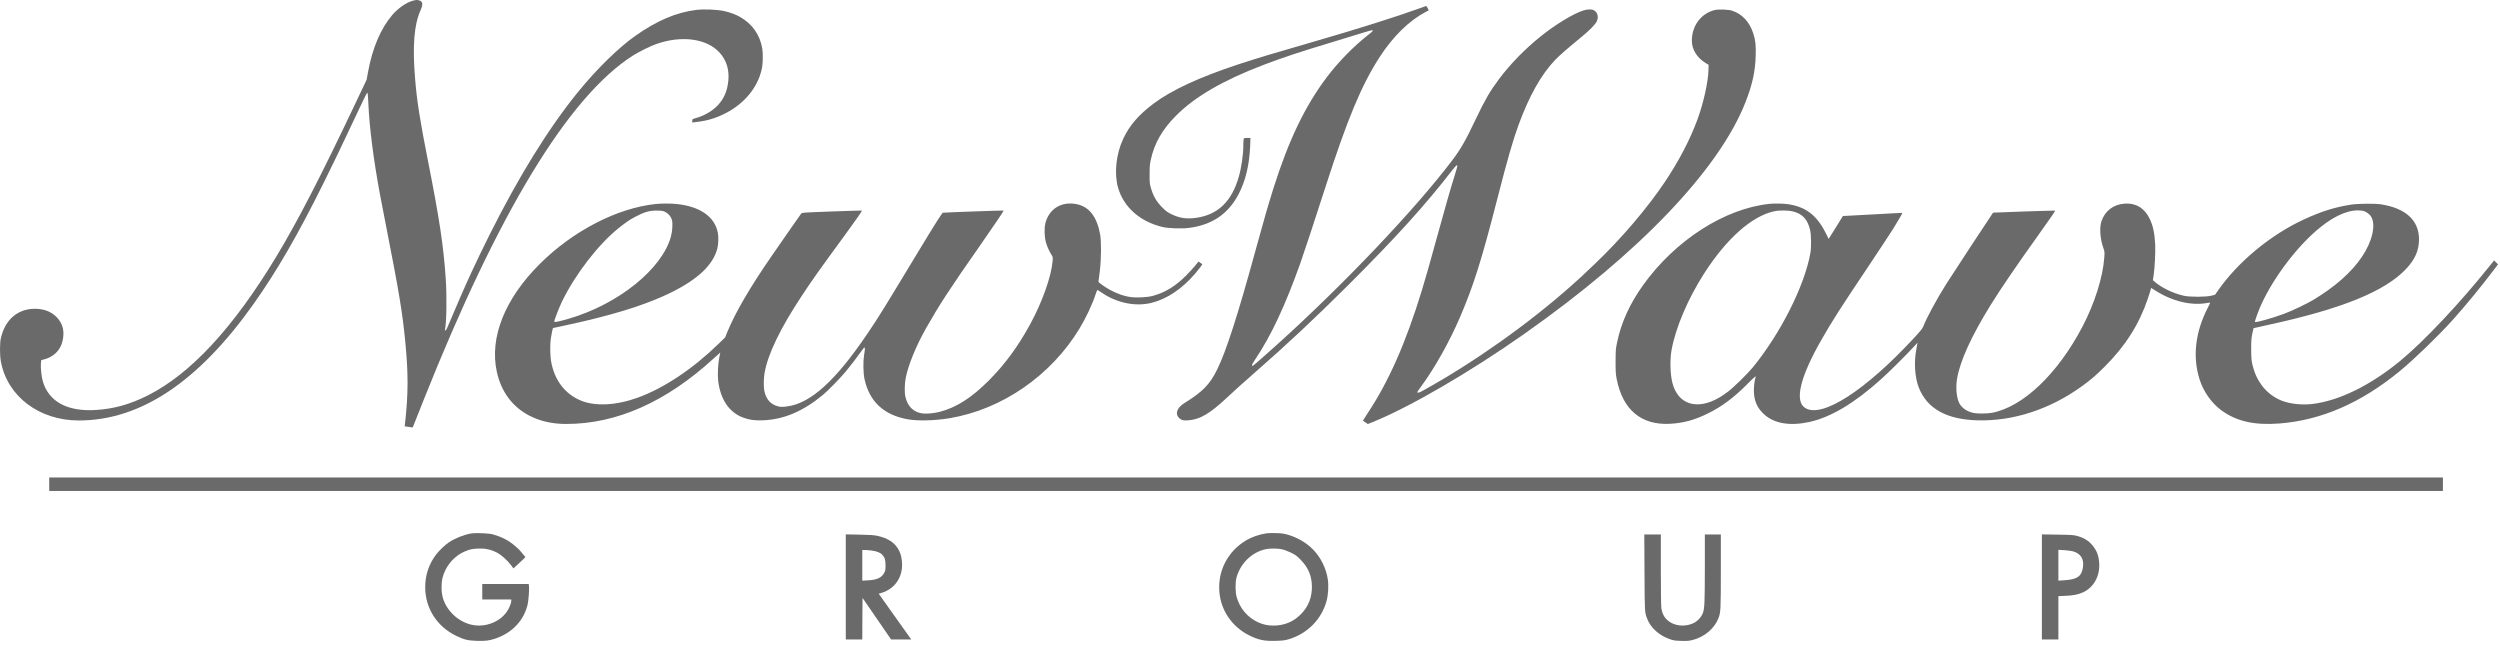
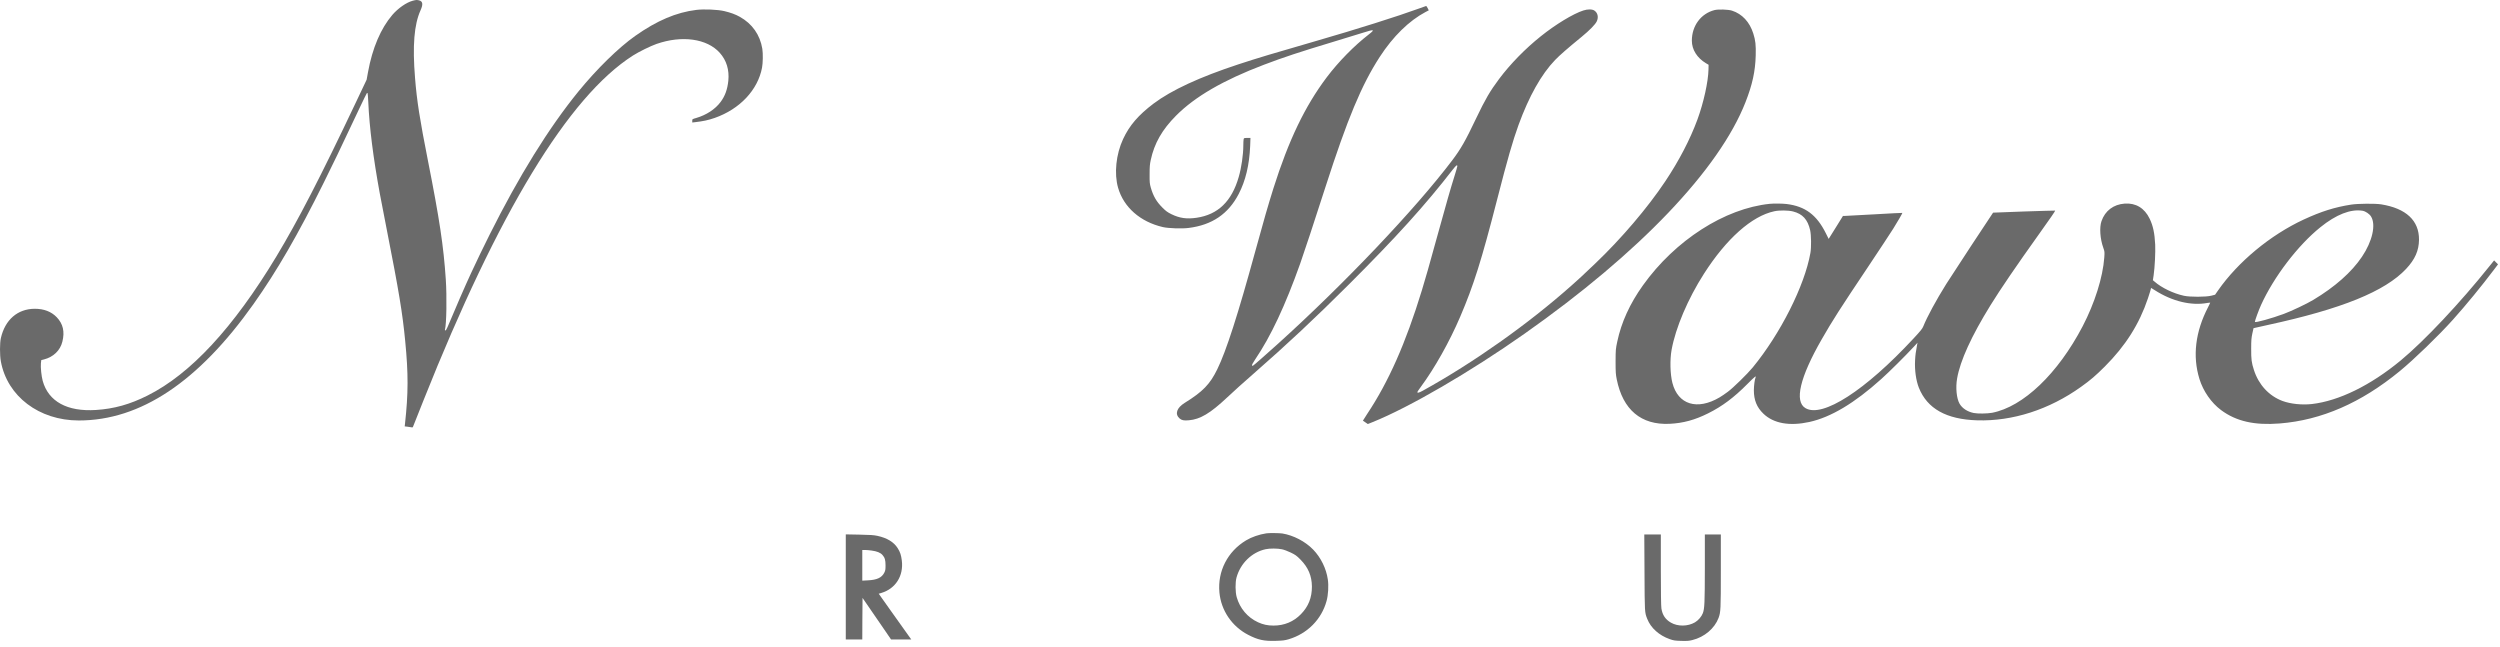
<svg xmlns="http://www.w3.org/2000/svg" width="116" height="30" viewBox="0 0 116 30" fill="none">
  <path d="M19.151 0.034C18.857 0.113 18.474 0.38 18.207 0.689C17.669 1.317 17.279 2.227 17.075 3.35L17.012 3.698L16.506 4.765C14.887 8.181 13.815 10.259 12.824 11.9C10.827 15.211 8.843 17.352 6.852 18.35C6.028 18.765 5.293 18.969 4.453 19.023C3.121 19.109 2.249 18.631 1.982 17.675C1.922 17.454 1.88 17.044 1.898 16.858L1.915 16.709L2.035 16.679C2.476 16.568 2.794 16.262 2.894 15.853C3.01 15.389 2.926 15.027 2.632 14.719C2.379 14.457 2.038 14.327 1.611 14.327C0.817 14.331 0.235 14.835 0.04 15.689C-0.013 15.921 -0.013 16.48 0.04 16.77C0.337 18.389 1.813 19.508 3.653 19.51C6.513 19.512 9.202 17.721 11.766 14.104C12.85 12.573 13.827 10.886 15.021 8.478C15.486 7.542 15.697 7.102 16.669 5.044C16.85 4.661 17.008 4.338 17.019 4.327C17.031 4.315 17.047 4.31 17.056 4.32C17.063 4.329 17.079 4.522 17.089 4.749C17.142 5.923 17.316 7.303 17.622 8.976C17.66 9.187 17.81 9.965 17.956 10.705C18.506 13.501 18.676 14.519 18.801 15.821C18.95 17.343 18.947 18.255 18.792 19.663L18.778 19.784L18.912 19.8C18.987 19.807 19.07 19.821 19.098 19.828C19.135 19.837 19.156 19.828 19.165 19.798C19.175 19.772 19.393 19.22 19.653 18.57C23.124 9.846 26.381 4.484 29.369 2.577C29.655 2.396 30.179 2.139 30.462 2.039C31.641 1.628 32.806 1.791 33.397 2.45C33.711 2.802 33.845 3.243 33.794 3.751C33.75 4.155 33.643 4.452 33.437 4.73C33.184 5.069 32.778 5.336 32.302 5.475C32.124 5.526 32.121 5.526 32.121 5.605V5.684L32.244 5.67C32.641 5.624 32.857 5.577 33.165 5.471C34.328 5.062 35.161 4.178 35.358 3.143C35.4 2.925 35.407 2.489 35.372 2.266C35.267 1.619 34.903 1.099 34.325 0.779C34.121 0.665 33.898 0.584 33.606 0.515C33.302 0.443 32.669 0.417 32.314 0.459C31.383 0.573 30.485 0.953 29.476 1.665C28.704 2.208 27.692 3.199 26.84 4.243C25.46 5.939 24.082 8.162 22.715 10.895C22.356 11.617 22.193 11.953 21.866 12.654C21.611 13.201 21.093 14.387 20.766 15.176C20.727 15.269 20.687 15.334 20.666 15.334C20.646 15.334 20.639 15.317 20.646 15.292C20.718 15.044 20.738 13.758 20.685 12.967C20.581 11.412 20.393 10.169 19.859 7.468C19.481 5.556 19.342 4.677 19.258 3.617C19.135 2.113 19.216 1.139 19.513 0.478C19.636 0.206 19.62 0.067 19.455 0.02C19.349 -0.01 19.307 -0.007 19.151 0.034Z" fill="#6A6A6A" />
  <path d="M65.81 0.406C64.882 0.747 62.929 1.364 61.112 1.888C59.161 2.45 58.307 2.707 57.469 2.983C55.664 3.577 54.36 4.18 53.525 4.807C52.822 5.338 52.407 5.819 52.114 6.447C51.782 7.155 51.69 8.058 51.88 8.714C52.14 9.619 52.908 10.292 53.954 10.536C54.212 10.596 54.838 10.617 55.149 10.577C56.237 10.443 56.994 9.928 57.476 9C57.796 8.385 57.97 7.654 58.008 6.772L58.021 6.401H57.871C57.72 6.401 57.718 6.401 57.703 6.473C57.697 6.512 57.69 6.638 57.69 6.749C57.69 7.171 57.602 7.784 57.478 8.208C57.154 9.341 56.516 9.958 55.523 10.104C55.066 10.171 54.734 10.125 54.351 9.937C54.172 9.849 54.096 9.793 53.943 9.64C53.66 9.359 53.511 9.102 53.395 8.698C53.346 8.522 53.339 8.457 53.342 8.083C53.342 7.74 53.351 7.621 53.395 7.422C53.562 6.647 53.922 6.018 54.569 5.366C55.448 4.482 56.761 3.721 58.641 3.006C59.557 2.658 60.321 2.406 61.854 1.944C62.404 1.777 63.033 1.584 63.253 1.515C63.771 1.35 63.813 1.364 63.511 1.598C62.834 2.122 62.105 2.865 61.564 3.582C60.548 4.932 59.796 6.498 59.084 8.747C58.85 9.494 58.629 10.252 58.246 11.656C57.441 14.6 56.898 16.285 56.483 17.132C56.142 17.83 55.813 18.171 54.966 18.696C54.597 18.925 54.504 19.213 54.731 19.415C54.831 19.501 54.929 19.522 55.163 19.501C55.687 19.457 56.154 19.18 56.936 18.445C57.291 18.113 57.653 17.786 58.163 17.341C59.703 15.995 61.026 14.758 62.587 13.199C64.78 11.011 66.14 9.51 67.418 7.856C67.567 7.668 67.62 7.628 67.62 7.714C67.62 7.733 67.564 7.928 67.495 8.148C67.316 8.714 67.121 9.392 66.692 10.948C66.256 12.528 66.186 12.774 65.973 13.477C65.228 15.916 64.427 17.723 63.439 19.204C63.325 19.375 63.235 19.517 63.239 19.519C63.244 19.524 63.295 19.559 63.358 19.6L63.467 19.675L63.694 19.584C65.393 18.9 68.223 17.255 70.729 15.491C76.07 11.735 79.766 7.863 80.991 4.742C81.309 3.93 81.446 3.313 81.465 2.573C81.478 2.09 81.455 1.874 81.353 1.556C81.184 1.02 80.834 0.645 80.365 0.494C80.193 0.438 79.729 0.424 79.553 0.468C78.922 0.631 78.502 1.197 78.502 1.888C78.502 2.303 78.743 2.686 79.158 2.935L79.279 3.006L79.274 3.218C79.263 3.793 79.047 4.765 78.761 5.547C78.418 6.475 77.908 7.457 77.265 8.419C76.451 9.64 75.223 11.081 74.021 12.225C73.356 12.858 73.293 12.916 72.922 13.245C70.905 15.037 68.372 16.828 66.021 18.127C65.834 18.232 65.745 18.248 65.771 18.178C65.778 18.16 65.843 18.064 65.915 17.967C66.564 17.09 67.256 15.86 67.755 14.693C68.376 13.239 68.736 12.104 69.465 9.266C69.956 7.352 70.189 6.549 70.46 5.798C70.947 4.464 71.516 3.45 72.156 2.784C72.379 2.554 72.727 2.25 73.39 1.707C73.752 1.41 74.019 1.139 74.089 0.993C74.181 0.8 74.137 0.596 73.98 0.491C73.878 0.422 73.671 0.419 73.465 0.487C73.001 0.635 72.177 1.134 71.495 1.682C70.769 2.262 70.082 2.965 69.557 3.665C69.135 4.229 68.912 4.614 68.497 5.484C67.994 6.542 67.785 6.907 67.379 7.445C65.666 9.709 62.376 13.171 59.302 15.948C58.738 16.457 58.158 16.967 58.128 16.976C58.117 16.981 58.1 16.969 58.093 16.948C58.086 16.928 58.144 16.821 58.242 16.675C58.968 15.603 59.634 14.183 60.332 12.222C60.513 11.712 60.973 10.317 61.506 8.663C62.523 5.508 63.175 3.944 64.019 2.642C64.641 1.684 65.383 0.96 66.151 0.554L66.295 0.48L66.244 0.378C66.219 0.322 66.184 0.278 66.172 0.278C66.158 0.28 65.996 0.336 65.81 0.406Z" fill="#6A6A6A" />
-   <path d="M30.423 9.466C28.632 9.654 26.581 10.716 25.045 12.248C23.423 13.863 22.706 15.661 23.052 17.248C23.253 18.178 23.782 18.888 24.574 19.292C25.075 19.547 25.634 19.672 26.274 19.672C28.62 19.672 30.922 18.647 33.137 16.612C33.293 16.468 33.42 16.355 33.42 16.359C33.42 16.364 33.4 16.471 33.374 16.598C33.312 16.904 33.291 17.399 33.325 17.686C33.432 18.535 33.829 19.125 34.46 19.368C34.755 19.482 35.003 19.517 35.393 19.503C36.37 19.466 37.26 19.088 38.188 18.32C38.416 18.129 39.01 17.522 39.246 17.236C39.471 16.967 39.801 16.533 39.987 16.266C40.144 16.039 40.161 16.074 40.091 16.494C40.045 16.784 40.054 17.31 40.112 17.584C40.337 18.628 41.005 19.255 42.11 19.454C42.59 19.54 43.379 19.519 44.061 19.405C46.499 18.995 48.771 17.426 50.091 15.241C50.393 14.742 50.685 14.123 50.836 13.656C50.871 13.545 50.91 13.454 50.919 13.454C50.929 13.454 51.021 13.512 51.123 13.582C51.834 14.065 52.704 14.239 53.448 14.048C54.158 13.867 54.859 13.394 55.455 12.696C55.594 12.533 55.787 12.283 55.787 12.264C55.787 12.259 55.748 12.227 55.699 12.194L55.608 12.136L55.448 12.336C55.36 12.445 55.175 12.649 55.035 12.786C54.536 13.283 54.075 13.566 53.502 13.726C53.242 13.798 52.741 13.823 52.444 13.781C52.033 13.721 51.574 13.526 51.158 13.234C51.001 13.123 50.961 13.085 50.97 13.048C50.977 13.023 51.005 12.809 51.033 12.573C51.1 12.011 51.105 11.211 51.047 10.879C50.896 10.055 50.544 9.598 49.966 9.475C49.267 9.329 48.687 9.675 48.509 10.345C48.446 10.582 48.458 10.997 48.534 11.257C48.594 11.461 48.687 11.663 48.799 11.839C48.85 11.923 48.854 11.948 48.843 12.095C48.789 12.809 48.36 14.018 47.803 15.039C47.233 16.083 46.625 16.909 45.88 17.656C45.079 18.461 44.362 18.916 43.588 19.113C43.355 19.174 43.01 19.206 42.817 19.185C42.407 19.141 42.117 18.87 42.014 18.426C41.963 18.208 41.97 17.832 42.028 17.524C42.142 16.939 42.516 16.027 42.975 15.218C43.59 14.136 44.061 13.412 45.46 11.412C46.133 10.447 46.581 9.786 46.567 9.77C46.555 9.758 43.794 9.858 43.752 9.87C43.704 9.886 43.423 10.329 42.55 11.772C40.975 14.378 40.792 14.675 40.304 15.399C38.782 17.668 37.597 18.742 36.481 18.863C36.272 18.886 36.219 18.884 36.091 18.851C35.75 18.763 35.536 18.515 35.46 18.109C35.428 17.937 35.434 17.545 35.474 17.315C35.629 16.426 36.202 15.239 37.214 13.71C37.715 12.951 37.97 12.594 39.265 10.823C39.687 10.248 40.01 9.781 39.998 9.77C39.994 9.765 39.365 9.784 38.602 9.812C37.239 9.863 37.214 9.863 37.175 9.911C37.126 9.972 36.388 11.034 35.813 11.865C34.803 13.329 34.13 14.48 33.755 15.387L33.643 15.661L33.362 15.932C32.17 17.099 30.834 17.995 29.615 18.443C28.606 18.814 27.615 18.865 26.945 18.584C26.2 18.271 25.715 17.624 25.567 16.744C25.525 16.489 25.518 15.988 25.555 15.728C25.581 15.538 25.648 15.218 25.662 15.218C25.692 15.218 26.662 15.007 27.098 14.904C28.857 14.491 30.154 14.062 31.165 13.559C32.397 12.946 33.091 12.283 33.284 11.531C33.335 11.336 33.346 10.99 33.307 10.798C33.161 10.048 32.476 9.575 31.381 9.464C31.11 9.438 30.687 9.438 30.423 9.466ZM30.887 9.846C31.024 9.921 31.135 10.053 31.175 10.194C31.221 10.357 31.202 10.703 31.135 10.96C30.738 12.468 28.697 14.116 26.39 14.788C25.952 14.916 25.718 14.965 25.718 14.928C25.718 14.846 25.926 14.308 26.077 13.992C26.685 12.735 27.768 11.331 28.71 10.58C29.045 10.313 29.216 10.197 29.479 10.057C29.91 9.83 30.151 9.763 30.509 9.772C30.738 9.779 30.776 9.786 30.887 9.846Z" fill="#6A6A6A" />
  <path d="M82.121 9.457C80.028 9.67 77.725 11.15 76.233 13.239C75.627 14.085 75.228 14.96 75.04 15.856C74.968 16.192 74.966 16.225 74.963 16.772C74.963 17.273 74.971 17.371 75.017 17.603C75.302 19.016 76.147 19.726 77.467 19.665C78.096 19.635 78.643 19.487 79.263 19.176C79.915 18.851 80.453 18.447 81.07 17.826C81.402 17.491 81.502 17.41 81.46 17.508C81.418 17.603 81.381 17.89 81.379 18.109C81.379 18.563 81.516 18.904 81.824 19.197C82.295 19.649 83.033 19.781 83.954 19.58C84.954 19.359 86.045 18.709 87.291 17.587C87.662 17.255 88.404 16.517 88.792 16.099L88.973 15.902L88.954 15.995C88.889 16.345 88.873 16.468 88.859 16.726C88.836 17.176 88.903 17.654 89.035 17.99C89.423 18.962 90.309 19.459 91.738 19.503C93.381 19.554 95.084 19.006 96.558 17.951C97.001 17.635 97.244 17.426 97.666 17.004C98.625 16.046 99.265 15.034 99.664 13.844C99.738 13.619 99.801 13.419 99.801 13.399C99.801 13.378 99.806 13.361 99.813 13.361C99.817 13.361 99.894 13.408 99.98 13.464C100.787 13.983 101.68 14.197 102.432 14.055C102.495 14.044 102.551 14.037 102.553 14.041C102.557 14.046 102.513 14.139 102.455 14.252C101.864 15.392 101.727 16.524 102.054 17.584C102.228 18.148 102.602 18.689 103.056 19.027C103.759 19.549 104.606 19.742 105.778 19.649C107.718 19.494 109.551 18.696 111.344 17.225C112.01 16.679 113.149 15.577 113.815 14.835C114.425 14.155 115.151 13.269 115.727 12.505L115.908 12.266L115.817 12.174L115.727 12.083L115.506 12.357C114.156 14.048 112.486 15.823 111.39 16.728C109.991 17.884 108.523 18.603 107.272 18.747C106.81 18.798 106.284 18.744 105.908 18.605C105.281 18.371 104.803 17.853 104.583 17.171C104.472 16.828 104.453 16.682 104.455 16.18C104.455 15.788 104.465 15.679 104.509 15.473C104.537 15.341 104.562 15.229 104.564 15.227C104.567 15.225 104.866 15.157 105.23 15.078C108.653 14.336 110.662 13.522 111.643 12.477C112.056 12.037 112.237 11.628 112.242 11.123C112.249 10.234 111.643 9.668 110.486 9.482C110.207 9.438 109.409 9.445 109.093 9.494C108.325 9.614 107.697 9.814 106.889 10.188C105.342 10.907 103.847 12.146 102.917 13.477L102.78 13.675L102.609 13.719C102.358 13.784 101.615 13.786 101.332 13.723C100.845 13.617 100.295 13.352 99.971 13.067L99.894 13.002L99.929 12.77C99.982 12.401 100.017 11.71 100.001 11.352C99.975 10.821 99.903 10.477 99.743 10.146C99.506 9.654 99.1 9.41 98.585 9.447C98.066 9.484 97.676 9.779 97.509 10.262C97.407 10.554 97.444 11.085 97.595 11.503C97.655 11.672 97.657 11.689 97.639 11.946C97.574 12.863 97.195 14.065 96.634 15.141C95.483 17.341 93.882 18.872 92.434 19.153C92.207 19.194 91.762 19.201 91.576 19.162C91.286 19.102 91.049 18.946 90.924 18.733C90.785 18.491 90.734 17.988 90.81 17.559C90.954 16.733 91.472 15.598 92.36 14.162C92.822 13.415 93.546 12.352 94.615 10.856C95.149 10.109 95.372 9.784 95.36 9.772C95.351 9.763 92.486 9.858 92.479 9.867C92.446 9.902 90.495 12.874 90.307 13.176C89.838 13.925 89.411 14.716 89.244 15.136C89.198 15.252 89.121 15.348 88.778 15.716C86.548 18.12 84.562 19.399 83.776 18.939C83.249 18.633 83.513 17.51 84.53 15.74C85.026 14.874 85.379 14.322 86.683 12.375C87.193 11.61 87.718 10.816 87.845 10.612C88.054 10.278 88.27 9.904 88.27 9.879C88.27 9.874 87.692 9.902 86.989 9.944C86.284 9.983 85.662 10.018 85.611 10.018L85.513 10.02L85.182 10.554L84.85 11.085L84.72 10.825C84.293 9.967 83.762 9.573 82.898 9.466C82.704 9.443 82.307 9.438 82.121 9.457ZM83.198 9.812C83.641 9.925 83.878 10.185 83.991 10.682C84.042 10.909 84.049 11.48 84.003 11.737C83.734 13.259 82.613 15.484 81.326 17.051C81.079 17.35 80.421 17.995 80.172 18.178C80.052 18.269 79.878 18.387 79.787 18.44C78.75 19.051 77.857 18.774 77.599 17.765C77.495 17.357 77.479 16.691 77.562 16.232C77.748 15.208 78.316 13.87 79.063 12.703C80.107 11.072 81.284 10.025 82.33 9.802C82.562 9.751 82.982 9.756 83.198 9.812ZM109.622 9.779C109.759 9.802 109.943 9.925 110.017 10.046C110.251 10.426 110.08 11.194 109.597 11.911C109.117 12.628 108.339 13.315 107.335 13.916C107.038 14.095 106.335 14.429 105.973 14.563C105.407 14.774 104.627 14.988 104.627 14.935C104.627 14.874 104.799 14.403 104.912 14.153C105.499 12.856 106.622 11.382 107.667 10.543C108.397 9.953 109.075 9.689 109.622 9.779Z" fill="#6A6A6A" />
-   <path d="M2.284 22.468V22.781H57.817H113.351V22.468V22.155H57.817H2.284V22.468Z" fill="#6A6A6A" />
-   <path d="M21.843 24.756C21.516 24.814 21.117 24.974 20.829 25.164C20.648 25.283 20.36 25.561 20.221 25.749C19.894 26.19 19.729 26.693 19.729 27.248C19.729 28.213 20.272 29.069 21.158 29.498C21.532 29.679 21.694 29.721 22.11 29.735C22.502 29.749 22.697 29.726 22.97 29.635C23.771 29.368 24.321 28.781 24.488 28.02C24.525 27.842 24.562 27.35 24.546 27.218L24.532 27.097H23.453H22.377V27.457V27.816H23.049H23.722V27.884C23.722 28.002 23.611 28.262 23.488 28.424C23.212 28.793 22.722 29.027 22.228 29.027C21.588 29.027 20.961 28.621 20.653 28.009C20.537 27.781 20.488 27.554 20.488 27.248C20.488 26.928 20.537 26.712 20.673 26.438C20.892 26.004 21.26 25.682 21.715 25.529C21.861 25.48 21.959 25.464 22.179 25.454C22.52 25.44 22.776 25.496 23.059 25.642C23.265 25.749 23.557 26.011 23.722 26.236L23.824 26.375L24.021 26.192C24.131 26.092 24.256 25.974 24.3 25.93L24.379 25.846L24.226 25.665C24.075 25.482 24.038 25.447 23.827 25.273C23.569 25.06 23.237 24.895 22.868 24.795C22.664 24.74 22.063 24.716 21.843 24.756Z" fill="#6A6A6A" />
  <path d="M58.757 24.747C58.423 24.798 58.07 24.921 57.817 25.074C56.959 25.589 56.49 26.505 56.581 27.489C56.657 28.324 57.161 29.067 57.917 29.457C58.37 29.691 58.648 29.753 59.196 29.735C59.523 29.726 59.613 29.714 59.789 29.663C60.66 29.405 61.319 28.742 61.553 27.884C61.629 27.612 61.655 27.174 61.611 26.886C61.539 26.38 61.284 25.865 60.931 25.501C60.564 25.122 60.014 24.837 59.499 24.753C59.356 24.733 58.882 24.726 58.757 24.747ZM59.483 25.487C59.576 25.505 59.759 25.575 59.894 25.64C60.107 25.744 60.161 25.781 60.346 25.969C60.701 26.329 60.868 26.723 60.873 27.213C60.875 27.728 60.713 28.139 60.365 28.496C60.026 28.846 59.592 29.027 59.093 29.027C58.817 29.027 58.608 28.981 58.37 28.872C57.887 28.649 57.532 28.232 57.383 27.709C57.316 27.471 57.312 27.025 57.374 26.798C57.555 26.139 58.082 25.626 58.722 25.484C58.917 25.44 59.284 25.443 59.483 25.487Z" fill="#6A6A6A" />
  <path d="M39.244 27.234V29.672H39.627H40.01L40.014 28.709L40.022 27.744L40.418 28.32C40.636 28.635 40.936 29.069 41.08 29.283L41.344 29.67L41.813 29.672H42.284L42.105 29.422C42.008 29.285 41.666 28.809 41.349 28.361L40.773 27.549L40.896 27.512C41.555 27.315 41.931 26.721 41.845 26.013C41.813 25.754 41.769 25.617 41.65 25.431C41.474 25.153 41.163 24.962 40.718 24.865C40.548 24.828 40.388 24.816 39.878 24.807L39.244 24.795V27.234ZM40.441 25.545C40.692 25.58 40.85 25.642 40.945 25.749C41.056 25.874 41.089 25.981 41.089 26.238C41.089 26.429 41.08 26.475 41.031 26.573C40.912 26.805 40.694 26.907 40.272 26.928L40.01 26.942V26.229V25.519H40.135C40.205 25.519 40.342 25.531 40.441 25.545Z" fill="#6A6A6A" />
  <path d="M76.305 26.556C76.314 28.436 76.311 28.408 76.432 28.716C76.595 29.136 76.98 29.482 77.476 29.656C77.655 29.719 77.713 29.728 78.005 29.737C78.281 29.744 78.363 29.74 78.527 29.698C79.084 29.561 79.558 29.16 79.741 28.672C79.841 28.408 79.847 28.259 79.847 26.48V24.8H79.476H79.105V26.336C79.103 27.986 79.091 28.238 79.012 28.452C78.952 28.61 78.801 28.786 78.646 28.877C78.314 29.071 77.85 29.076 77.53 28.89C77.274 28.742 77.138 28.538 77.089 28.234C77.073 28.139 77.063 27.477 77.063 26.44V24.8H76.678H76.295L76.305 26.556Z" fill="#6A6A6A" />
-   <path d="M94.743 27.234V29.672H95.126H95.509V28.668V27.661L95.829 27.647C96.189 27.633 96.427 27.587 96.641 27.489C97.144 27.264 97.439 26.74 97.404 26.136C97.383 25.788 97.291 25.54 97.086 25.299C96.903 25.081 96.685 24.951 96.37 24.865C96.214 24.823 96.105 24.816 95.469 24.807L94.743 24.795V27.234ZM96.17 25.577C96.546 25.675 96.711 25.939 96.646 26.343C96.581 26.749 96.37 26.89 95.771 26.925L95.509 26.942V26.227V25.512L95.771 25.526C95.912 25.535 96.093 25.559 96.17 25.577Z" fill="#6A6A6A" />
</svg>